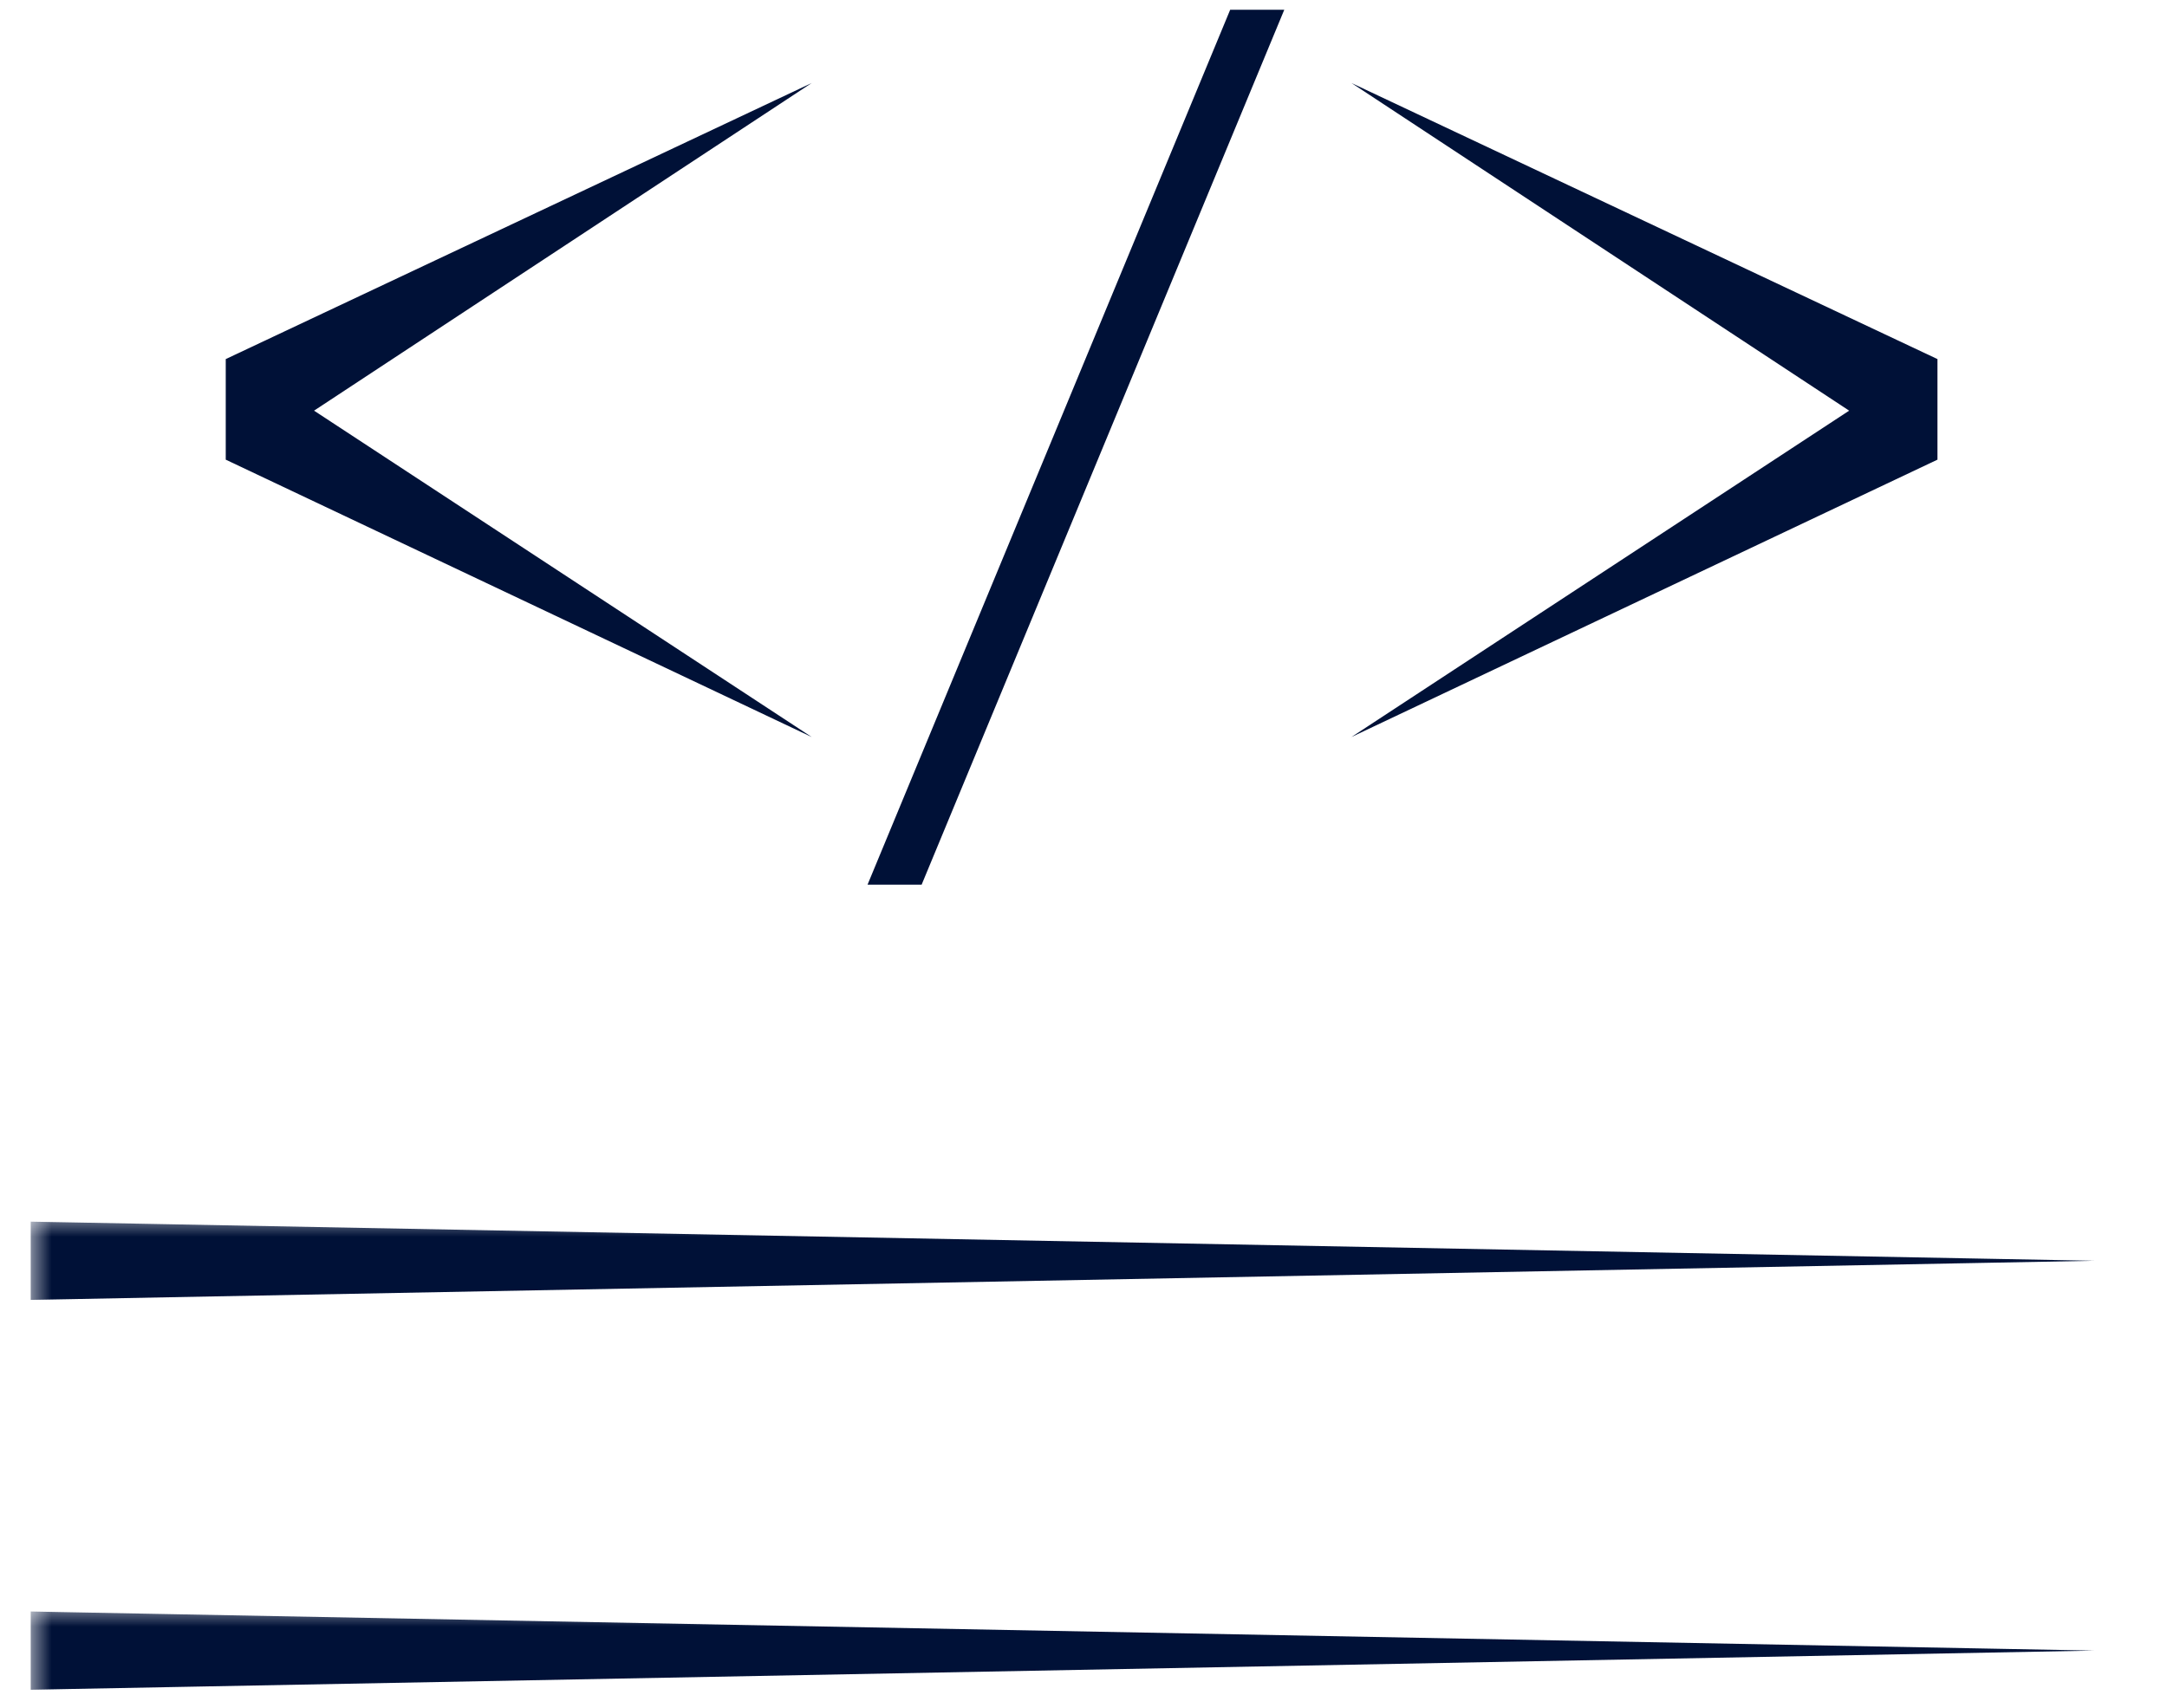
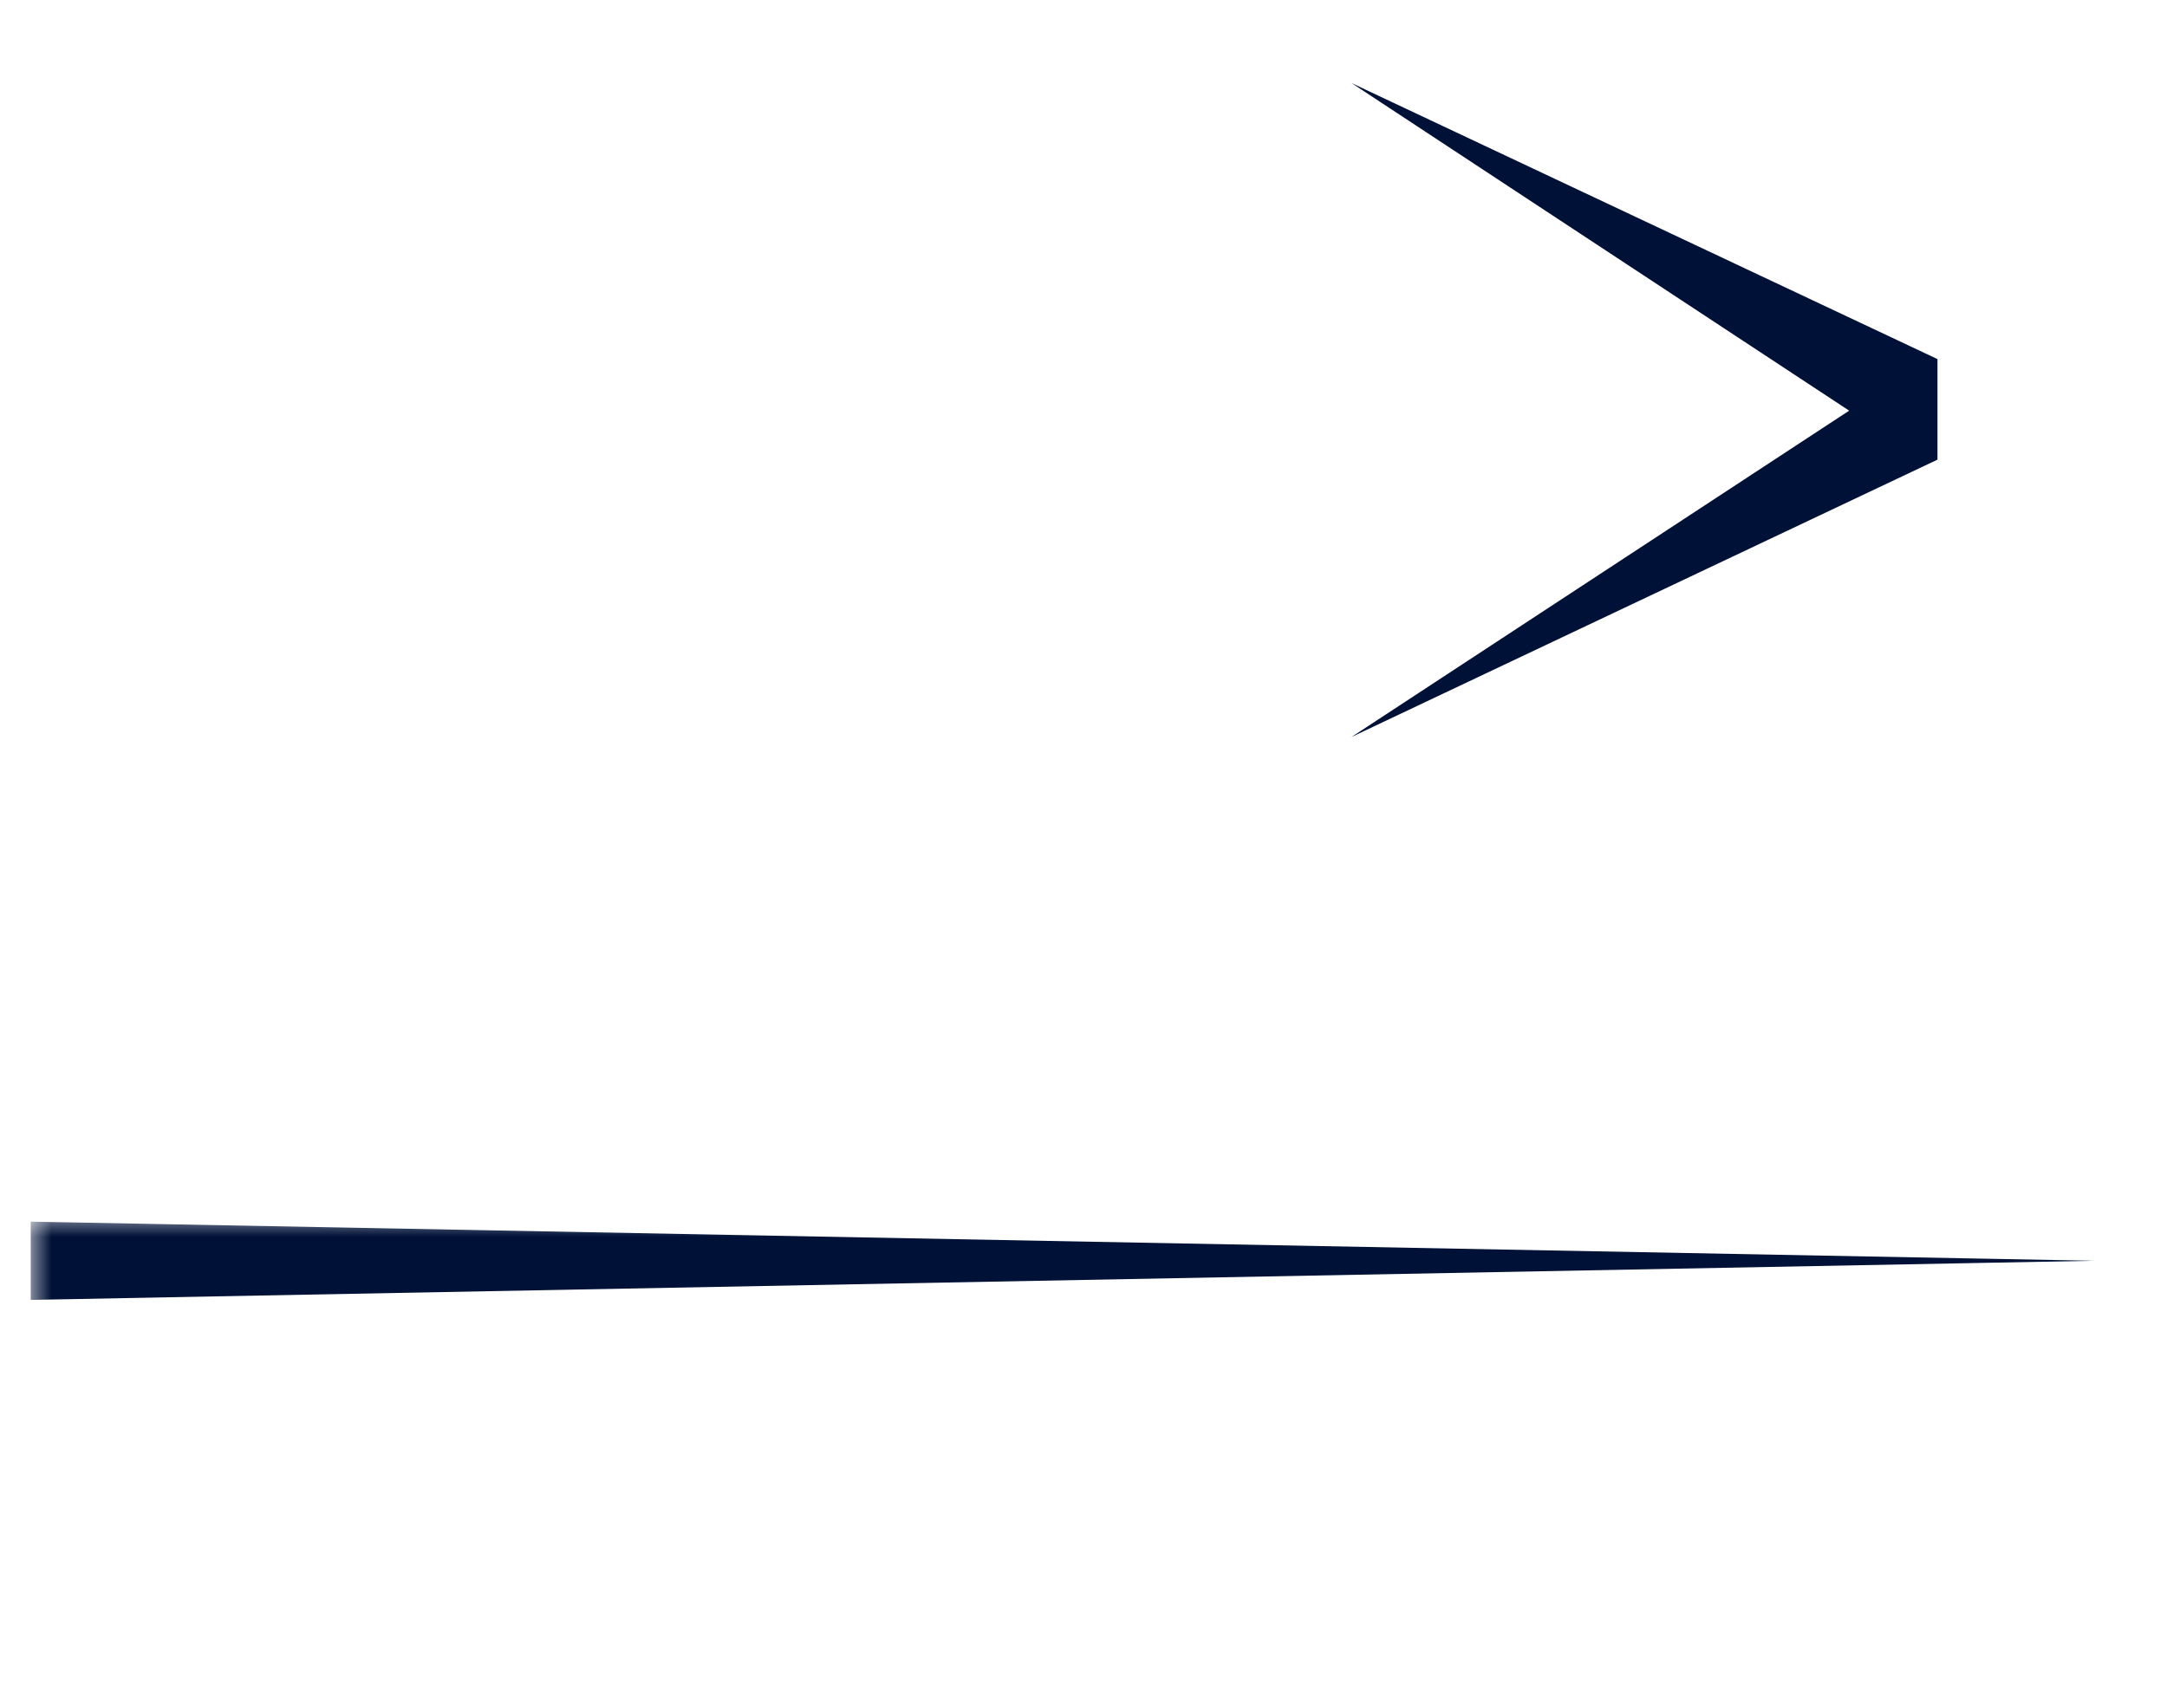
<svg xmlns="http://www.w3.org/2000/svg" width="52" height="41" viewBox="0 0 52 41" fill="none">
  <path d="M46.492 11.033L32.429 17.691L44.373 9.857L32.429 1.992L46.492 8.619V11.033Z" fill="#001137" />
-   <path d="M29.52 0.234H30.818L22.116 21.234H20.818L29.52 0.234Z" fill="#001137" />
-   <path d="M5.417 11.033V8.619L19.479 1.992L7.536 9.857L19.479 17.691L5.417 11.033Z" fill="#001137" />
  <mask id="path-4-outside-1_3904_9325" maskUnits="userSpaceOnUse" x="0.737" y="29.184" width="50" height="3" fill="black">
    <rect fill="white" x="0.737" y="29.184" width="50" height="3" />
  </mask>
  <path d="M1.659 29.34C1.352 29.334 1.044 29.329 0.737 29.323C0.737 29.949 0.737 30.575 0.737 31.201C1.044 31.195 1.352 31.189 1.659 31.184C2.469 31.168 3.278 31.153 4.088 31.137C18.666 30.861 33.243 30.584 47.82 30.308C48.63 30.293 49.44 30.277 50.25 30.262C49.44 30.247 48.63 30.231 47.82 30.216C33.243 29.939 18.666 29.663 4.088 29.386C3.278 29.371 2.469 29.356 1.659 29.34Z" fill="#001137" mask="url(#path-4-outside-1_3904_9325)" />
  <mask id="path-6-outside-2_3904_9325" maskUnits="userSpaceOnUse" x="0.737" y="38.541" width="50" height="3" fill="black">
-     <rect fill="white" x="0.737" y="38.541" width="50" height="3" />
-   </mask>
-   <path d="M1.659 38.698C1.352 38.692 1.044 38.686 0.737 38.68C0.737 39.306 0.737 39.932 0.737 40.559C1.044 40.553 1.352 40.547 1.659 40.541C2.469 40.526 3.278 40.51 4.088 40.495C18.666 40.218 33.243 39.942 47.82 39.665C48.63 39.65 49.44 39.635 50.25 39.619C49.44 39.604 48.63 39.589 47.82 39.573C33.243 39.297 18.666 39.02 4.088 38.744C3.278 38.728 2.469 38.713 1.659 38.698Z" fill="#001137" mask="url(#path-6-outside-2_3904_9325)" />
+     </mask>
</svg>